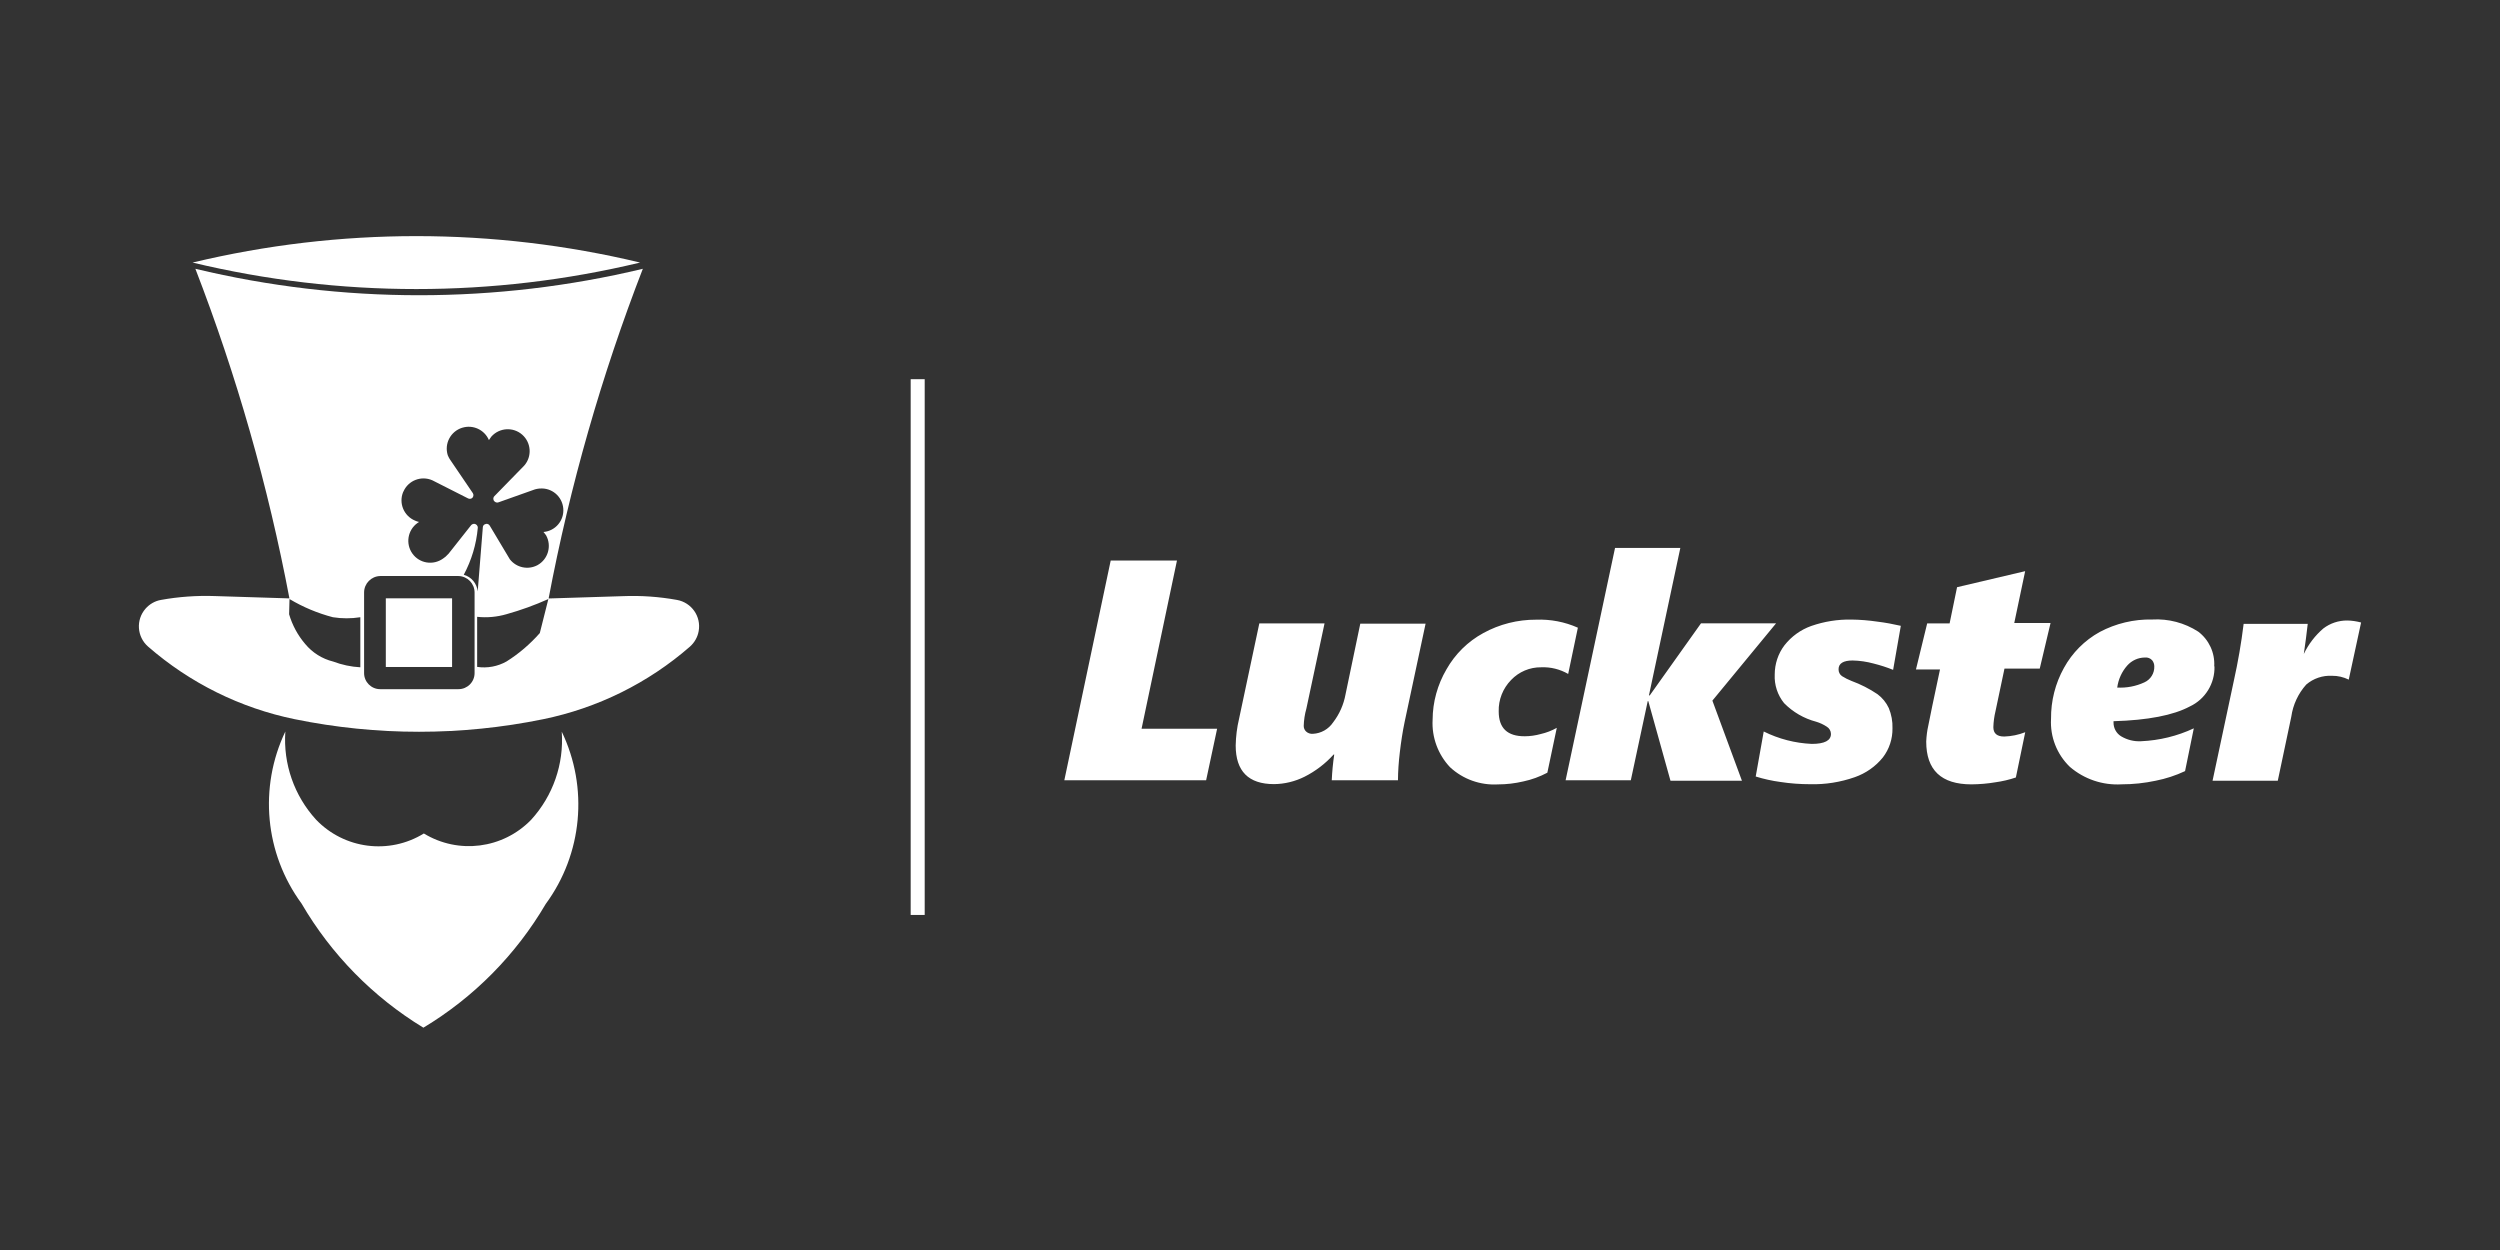
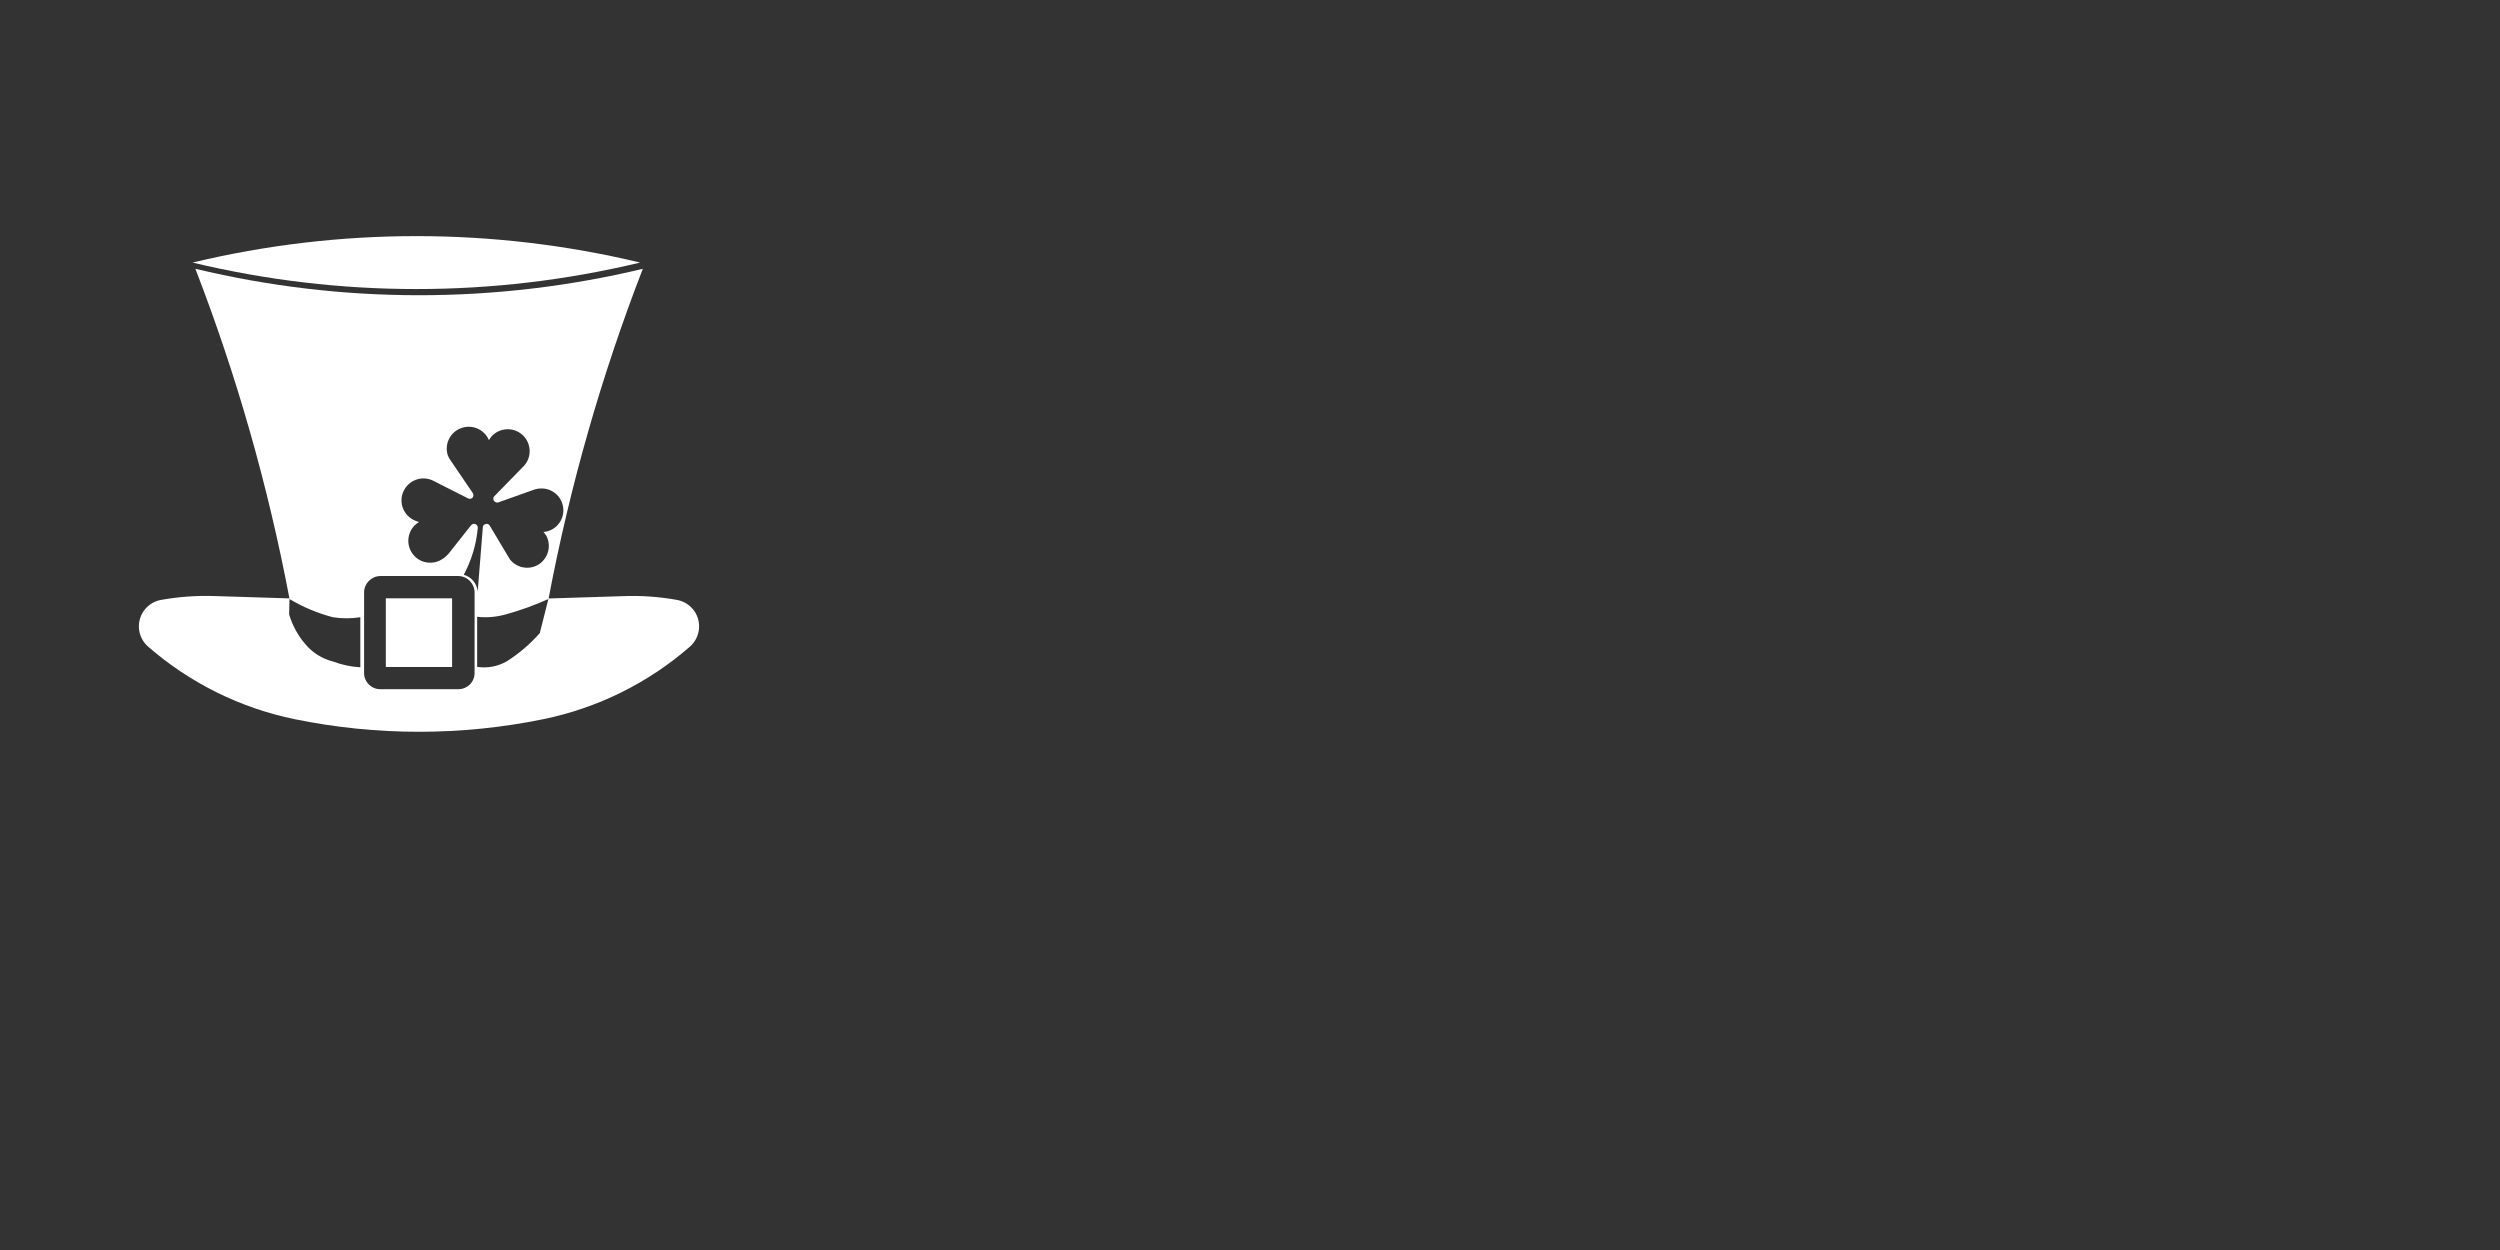
<svg xmlns="http://www.w3.org/2000/svg" fill="none" height="90" viewBox="0 0 180 90" width="180">
  <rect x="0" y="0" width="180" height="90" fill="#333333" stroke="none" />
  <clipPath id="a">
    <path d="m0 0h180v90h-180z" />
  </clipPath>
  <g clip-path="url(#a)" fill="#fff">
-     <path d="m66.578 27.302h-1.009v38.574h1.009z" />
-     <path d="m86.841 56.179h-10.21l3.34-15.823h4.771l-2.55 12.114h5.44zm13.815 0h-4.77c.029-.617.086-1.24.179-1.852h-.046c-.594.658-1.304 1.2-2.094 1.598-.681.34-1.436.525-2.198.531-1.834 0-2.757-.929-2.757-2.78.012-.646.092-1.292.242-1.921l1.459-6.87h4.696l-1.309 6.138c-.115.404-.179.825-.19 1.246 0 .144.058.288.162.392.133.127.317.19.502.173.588-.029 1.125-.335 1.454-.825.456-.594.761-1.286.894-2.025l1.061-5.082h4.702l-1.512 7.089c-.138.663-.253 1.396-.346 2.198-.08.663-.127 1.338-.132 2.007v-.017zm12.253-7.655c-.589-.34-1.264-.508-1.944-.479-.82-.011-1.604.323-2.169.917-.589.606-.912 1.419-.889 2.261 0 1.2.623 1.794 1.875 1.788.392 0 .779-.058 1.154-.162.404-.092.79-.242 1.153-.444l-.68 3.23c-.548.288-1.125.502-1.731.629-.594.138-1.205.213-1.817.213-1.275.075-2.526-.369-3.461-1.24-.865-.917-1.321-2.152-1.252-3.415.006-1.275.352-2.527.998-3.628.623-1.102 1.54-2.007 2.654-2.613 1.165-.64 2.474-.969 3.801-.963 1.033-.04 2.059.156 3.006.577zm10.383 1.921 2.128 5.769h-5.145l-1.598-5.734h-.04l-1.218 5.699h-4.695l3.559-16.728h4.701l-2.261 10.62h.058l3.692-5.192h5.405zm13.013-2.215c-.455-.185-.928-.335-1.407-.456-.491-.133-.998-.208-1.506-.219-.675 0-1.015.213-1.015.629-.006.202.087.392.254.502.213.133.438.248.675.34.657.242 1.286.559 1.869.952.352.26.634.606.819 1.004.19.462.282.958.265 1.454.012.756-.231 1.5-.692 2.1-.525.652-1.229 1.142-2.019 1.419-1.033.363-2.123.536-3.213.508-.721 0-1.442-.052-2.152-.162-.6-.081-1.194-.213-1.771-.392l.577-3.242c1.079.536 2.256.842 3.461.894.918 0 1.379-.242 1.379-.715 0-.213-.115-.415-.3-.525-.236-.156-.496-.277-.767-.358-.877-.231-1.673-.692-2.308-1.338-.467-.577-.709-1.309-.674-2.054 0-.761.242-1.506.703-2.111.496-.634 1.166-1.119 1.927-1.39.929-.323 1.904-.479 2.884-.461.629.006 1.263.058 1.886.15.566.069 1.125.173 1.679.3zm10.557-.092h-2.539l-.646 3.063c-.092.381-.144.767-.155 1.154 0 .45.259.675.784.675.519-.017 1.027-.121 1.511-.311l-.674 3.259c-.479.162-.97.277-1.471.346-.571.098-1.148.144-1.731.15-2.169 0-3.253-1.027-3.253-3.08.017-.387.063-.773.15-1.154.098-.525.38-1.869.842-4.038h-1.731l.808-3.317h1.615l.537-2.607 4.903-1.154-.785 3.732h2.613zm12.58-.156c.035 1.229-.663 2.365-1.776 2.884-1.188.634-3.023.992-5.492 1.061v.086c-.006.404.196.784.542.998.433.26.935.387 1.443.358 1.315-.058 2.601-.369 3.795-.929l-.629 3.08c-.674.317-1.384.548-2.111.692-.807.173-1.632.26-2.457.26-1.356.081-2.694-.369-3.727-1.258-.934-.9-1.43-2.163-1.355-3.461-.012-1.281.306-2.544.929-3.663.594-1.085 1.488-1.984 2.572-2.584 1.16-.617 2.463-.929 3.779-.9 1.171-.069 2.33.236 3.316.871.779.588 1.212 1.529 1.154 2.503zm-4.332 0c0-.162-.052-.311-.15-.438-.132-.15-.328-.225-.525-.202-.484 0-.951.213-1.274.577-.393.444-.641.998-.721 1.586.674.035 1.344-.092 1.955-.375.45-.202.733-.658.715-1.154zm14 .952c-.375-.185-.79-.283-1.205-.277-.675-.035-1.344.19-1.858.634-.577.646-.951 1.448-1.073 2.307l-.974 4.615h-4.696l1.534-7.205c.3-1.35.537-2.717.704-4.09h4.615c-.081.71-.173 1.436-.283 2.169.335-.704.814-1.327 1.402-1.834.496-.381 1.108-.583 1.731-.577.334.006.669.058.992.144z" />
-     <path d="m30.518 60.01c-2.498 1.54-5.734 1.125-7.764-.998-1.575-1.725-2.371-4.015-2.209-6.345-1.921 4.026-1.477 8.785 1.165 12.385 2.134 3.663 5.151 6.737 8.774 8.941 3.634-2.186 6.663-5.249 8.808-8.906 2.648-3.605 3.092-8.376 1.154-12.408.167 2.33-.629 4.62-2.204 6.345-2.03 2.094-5.238 2.503-7.724.986z" />
    <path d="m48.741 43.194c-1.281-.231-2.584-.323-3.882-.271l-5.359.167c1.534-8.105 3.807-16.048 6.784-23.737-10.591 2.538-21.626 2.538-32.217 0 2.971 7.689 5.238 15.633 6.772 23.731l-5.359-.167c-1.304-.046-2.607.046-3.888.277-.433.075-.825.3-1.113.629-.704.802-.623 2.025.179 2.728 3.011 2.625 6.651 4.43 10.568 5.232 5.901 1.206 11.981 1.206 17.882 0 3.917-.802 7.557-2.602 10.568-5.226.329-.294.554-.686.629-1.119.19-1.05-.508-2.054-1.563-2.244zm-19.688-7.816c.352-.79 1.281-1.148 2.077-.796l2.561 1.298c.087.046.185.046.271 0 .127-.081.162-.242.086-.369l-1.673-2.463c-.052-.087-.098-.179-.138-.277-.26-.831.208-1.713 1.038-1.973h.006c.773-.242 1.604.144 1.921.888.052-.086.11-.167.173-.248.577-.652 1.575-.715 2.227-.139.652.577.715 1.575.139 2.227l-2.14 2.192c-.11.104-.11.277 0 .381.081.081.202.11.306.063l2.613-.929c.104-.029.208-.046.311-.058h.029c.865-.075 1.621.565 1.696 1.431.075.86-.56 1.621-1.419 1.696 0 0-.006 0-.011 0 .069.075.138.162.196.248.415.761.139 1.719-.623 2.14-.675.363-1.517.185-1.99-.421l-1.454-2.434c-.075-.121-.231-.156-.352-.081 0 0 0 0-.006 0-.081.04-.127.121-.133.208l-.369 4.615c-.058-.565-.456-1.044-1.004-1.194.559-1.044.906-2.192 1.01-3.375.011-.15-.098-.277-.248-.294-.092 0-.179.035-.236.104l-1.615 2.042c-.069.075-.144.15-.219.219-.058.052-.121.098-.184.138-.71.508-1.696.352-2.204-.358s-.346-1.696.363-2.204l.115-.075c-.104-.023-.202-.052-.294-.098-.802-.335-1.183-1.252-.854-2.054l.035-.063zm-5.07 12.252c-.79-.196-1.494-.64-2.013-1.269-.531-.623-.923-1.35-1.154-2.134l.029-1.096c.975.583 2.025 1.021 3.121 1.309.658.104 1.321.104 1.978 0v3.605c-.669-.035-1.333-.179-1.961-.415zm10.187.836c0 .634-.519 1.154-1.154 1.154h-5.647c-.634 0-1.154-.519-1.154-1.154v-5.809c0-.64.513-1.165 1.154-1.183h5.647c.64.017 1.154.542 1.154 1.183zm4.696-2.884c-.698.79-1.5 1.482-2.394 2.042-.64.363-1.39.502-2.117.392v-3.605c.71.075 1.431.011 2.117-.19 1.027-.288 2.036-.652 3.011-1.09z" />
    <path d="m13.865 18.904c10.591 2.544 21.632 2.544 32.222 0-10.591-2.538-21.632-2.538-32.222 0z" />
    <path d="m32.55 43.079h-4.771v4.944h4.771z" />
  </g>
</svg>